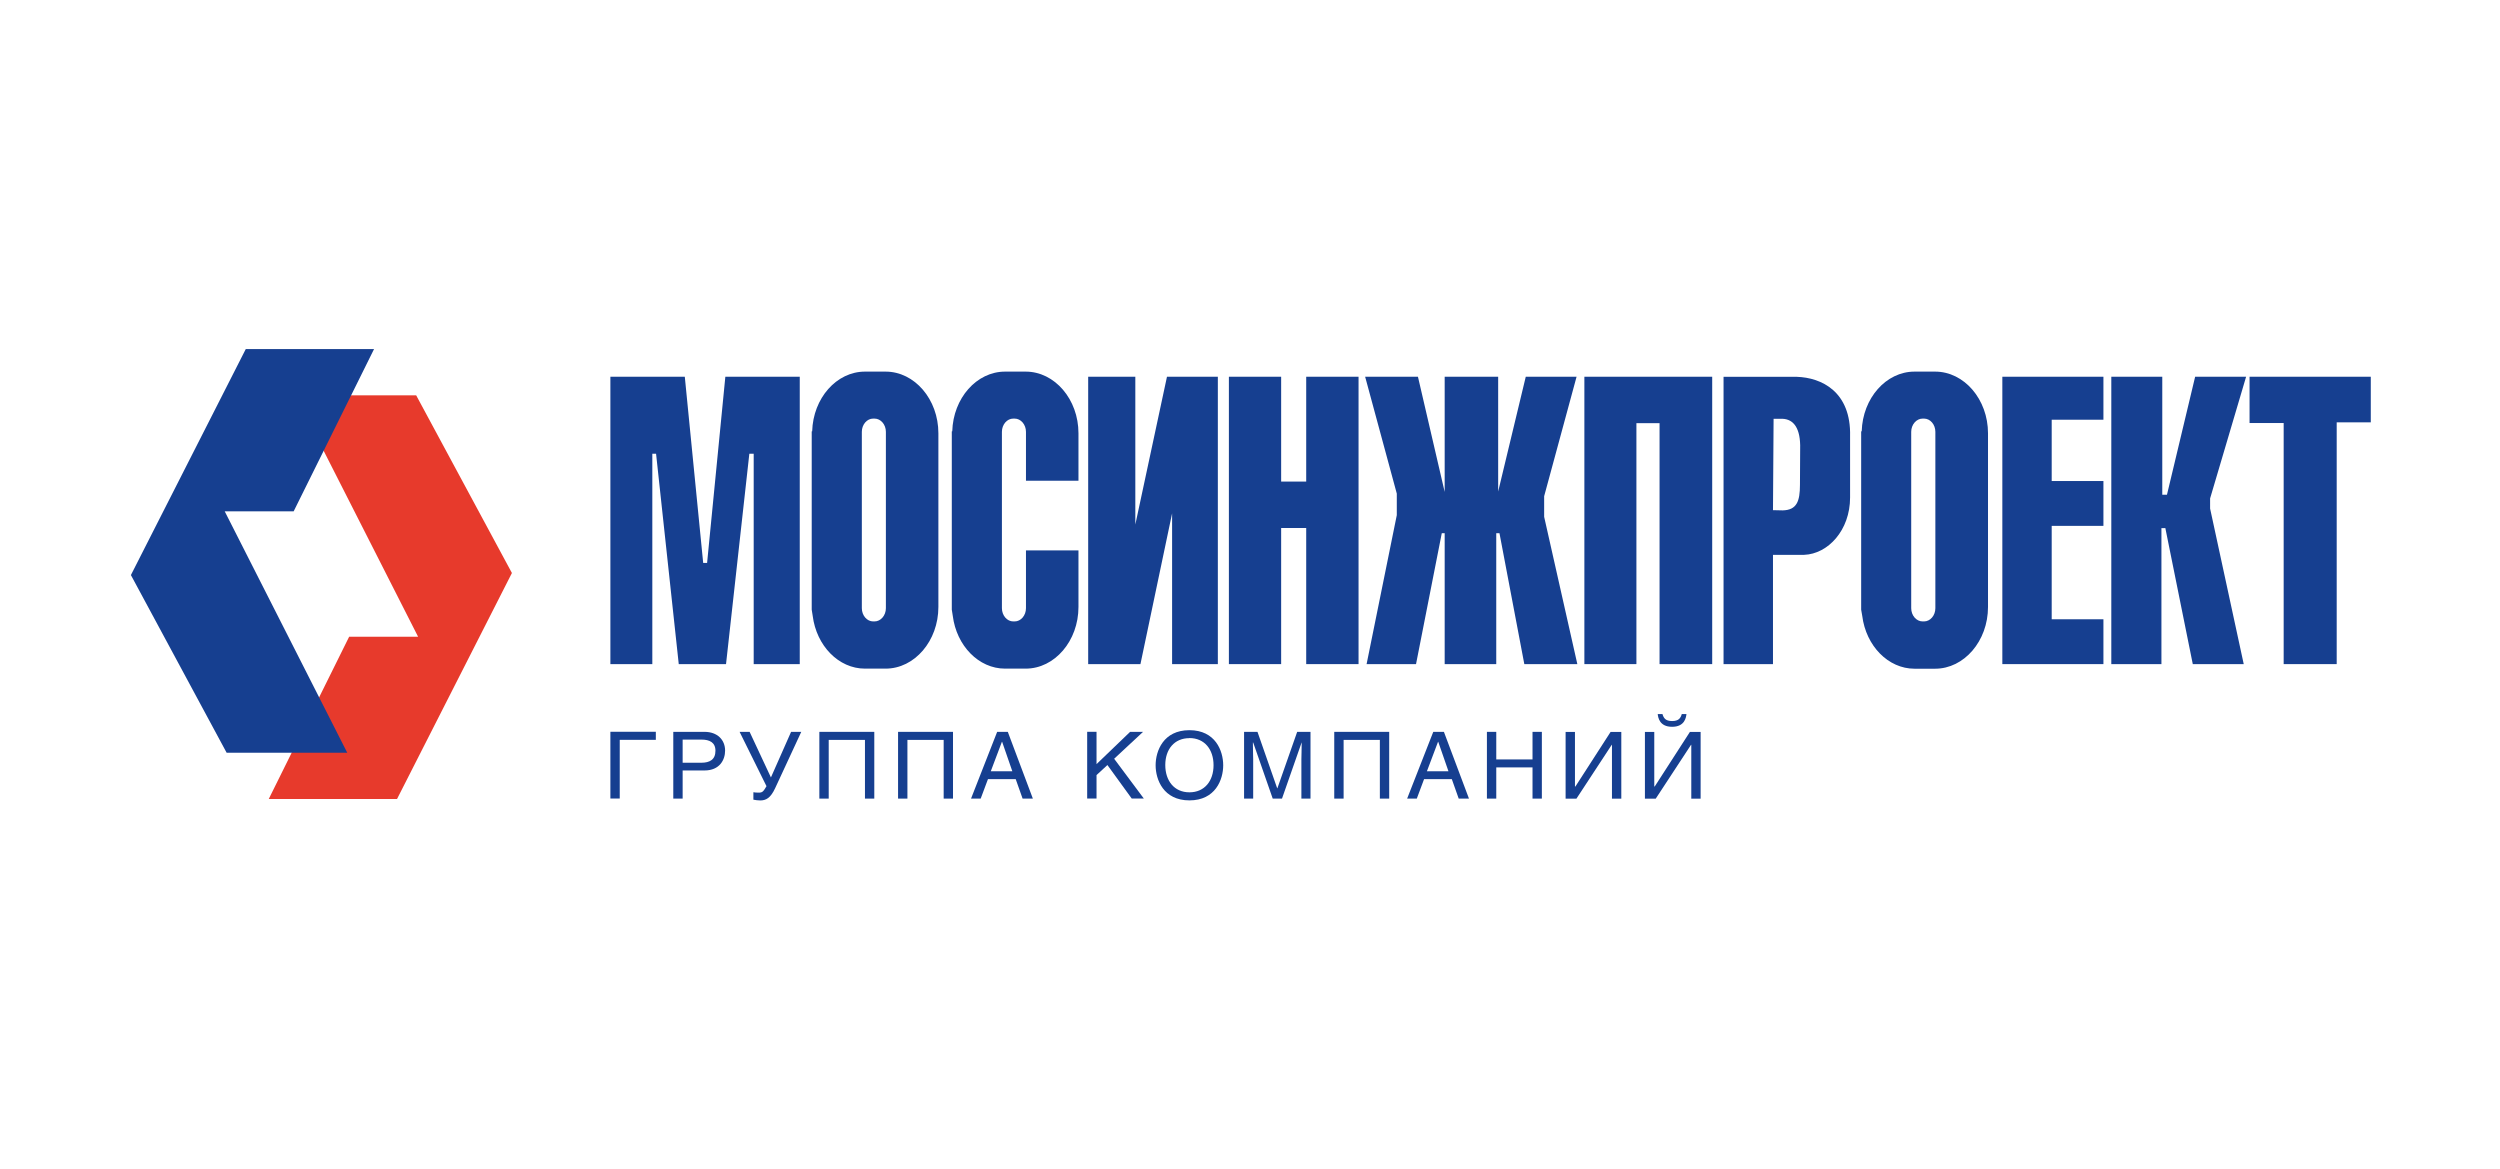
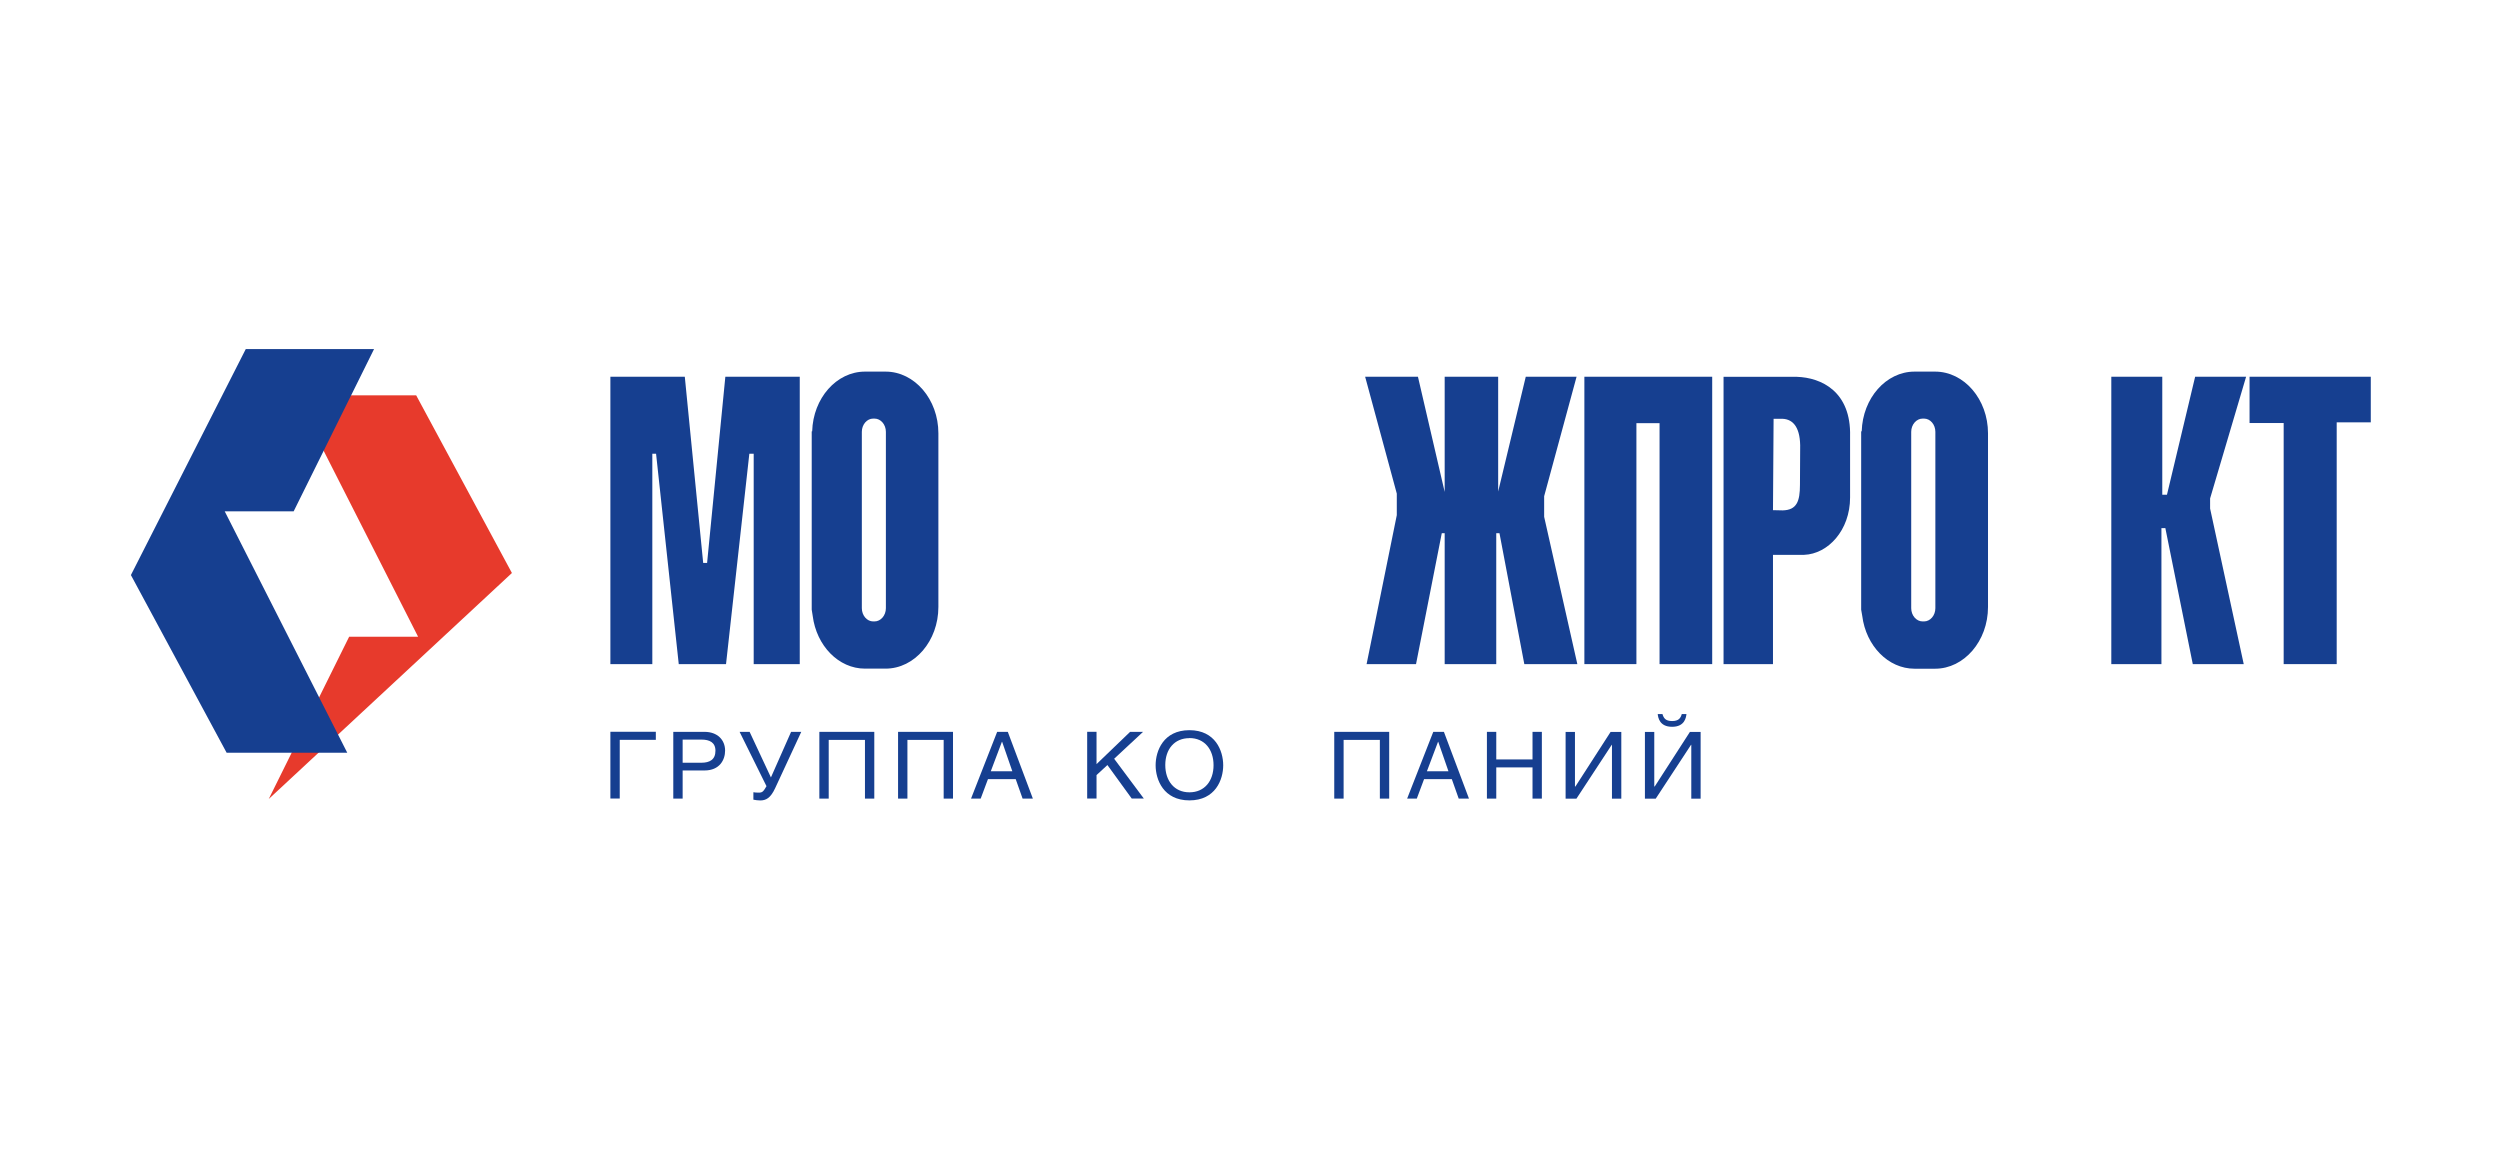
<svg xmlns="http://www.w3.org/2000/svg" width="124" height="58" viewBox="0 0 124 58" fill="none">
-   <path d="M17.317 31.583L13.33 39.63H19.693L25.391 28.421L20.643 19.61H14.657L20.738 31.583H17.317Z" fill="#E73A2C" />
+   <path d="M17.317 31.583L13.33 39.63L25.391 28.421L20.643 19.61H14.657L20.738 31.583H17.317Z" fill="#E73A2C" />
  <path d="M12.19 17.314L6.493 28.523L11.24 37.334H17.223L11.145 25.361H14.566L18.553 17.314H12.19Z" fill="#163F90" />
  <path d="M85.484 32.94H87.94V27.52H89.483C90.665 27.478 91.764 26.307 91.764 24.677V21.636C91.817 19.427 90.35 18.728 89.118 18.69H85.488V32.944L85.484 32.94ZM87.94 25.307C87.951 23.795 87.959 22.286 87.97 20.773H88.305C88.894 20.742 89.27 21.138 89.289 22.084C89.289 22.962 89.278 23.171 89.278 24.046C89.278 24.863 89.122 25.3 88.419 25.315C88.202 25.315 88.156 25.304 87.936 25.304" fill="#163F90" />
  <path d="M95.363 20.762C95.055 20.762 94.796 21.058 94.796 21.419V30.165C94.796 30.526 95.051 30.823 95.363 30.823H95.431C95.743 30.823 95.994 30.526 95.994 30.165V21.419C95.994 21.058 95.743 20.762 95.431 20.762H95.363ZM92.314 21.393H92.341C92.387 19.754 93.546 18.432 94.96 18.432H95.982C97.423 18.432 98.605 19.808 98.605 21.491V30.108C98.605 31.792 97.423 33.168 95.982 33.168H94.96C93.649 33.168 92.554 32.028 92.368 30.553L92.314 30.241V21.393Z" fill="#163F90" />
  <path d="M32.355 32.94H30.275V18.686H33.966L34.878 27.922H35.072L35.977 18.686H39.668V32.94H37.383V22.506H37.167L36.011 32.94H33.666L32.541 22.506H32.355V32.94Z" fill="#163F90" />
  <path d="M40.261 21.393V30.238L40.31 30.549C40.496 32.024 41.591 33.164 42.902 33.164H43.925C45.365 33.164 46.544 31.788 46.544 30.104V21.491C46.544 19.808 45.365 18.432 43.925 18.432H42.902C41.489 18.432 40.329 19.754 40.284 21.393H40.261ZM43.309 20.762H43.377C43.685 20.762 43.94 21.058 43.94 21.419V30.165C43.94 30.526 43.685 30.823 43.377 30.823H43.309C43.001 30.823 42.747 30.526 42.747 30.165V21.419C42.747 21.058 43.001 20.762 43.309 20.762Z" fill="#163F90" />
-   <path d="M47.205 21.393H47.232C47.277 19.754 48.437 18.432 49.851 18.432H50.873C52.314 18.432 53.492 19.808 53.492 21.491V23.844H50.888V21.419C50.888 21.058 50.634 20.762 50.326 20.762H50.257C49.949 20.762 49.695 21.058 49.695 21.419V30.165C49.695 30.526 49.949 30.823 50.257 30.823H50.326C50.637 30.823 50.888 30.526 50.888 30.165V27.299H53.492V30.104C53.492 31.788 52.314 33.164 50.873 33.164H49.851C48.539 33.164 47.444 32.024 47.258 30.549L47.209 30.238V21.393H47.205Z" fill="#163F90" />
-   <path d="M57.882 18.686H60.405V32.94H58.136V25.463L56.566 32.94H53.974V18.686H56.312V26.018L57.882 18.686Z" fill="#163F90" />
-   <path d="M64.788 18.686H67.384V32.94H64.788V26.189H63.545V32.94H60.953V18.686H63.545V23.886H64.788V18.686Z" fill="#163F90" />
  <path d="M70.33 18.686H67.711L69.281 24.483V25.551L67.783 32.94H70.235L71.512 26.448H71.656V32.94H74.214V26.448H74.374L75.606 32.94H78.236L76.59 25.634V24.612L78.198 18.686H75.678L74.309 24.38V18.686H71.656V24.399L70.33 18.686Z" fill="#163F90" />
  <path d="M78.585 32.94V18.686H84.925V32.94H82.314V20.989H81.166V32.94H78.585Z" fill="#163F90" />
-   <path d="M104.33 20.818V18.686H99.316V32.94H104.33V30.716H101.764V26.083H104.33V23.859H101.764V20.818H104.33Z" fill="#163F90" />
  <path d="M104.721 32.94V18.686H107.249V24.54H107.481L108.879 18.686H111.407L109.621 24.722V25.224L111.289 32.94H108.762L107.401 26.193L107.207 26.197V32.94H104.721Z" fill="#163F90" />
  <path d="M111.578 18.686V20.982H113.27V32.94H115.9V20.948H117.591V18.686H111.578Z" fill="#163F90" />
  <path d="M32.529 36.3V36.696H30.739V39.607H30.275V36.296H32.529V36.3Z" fill="#163F90" />
  <path d="M33.859 39.611H33.395V36.3H34.946C35.581 36.3 35.965 36.695 35.965 37.231C35.965 37.691 35.691 38.215 34.946 38.215H33.859V39.611ZM33.859 37.832H34.783C35.201 37.832 35.486 37.68 35.486 37.235C35.486 36.821 35.186 36.684 34.802 36.684H33.859V37.832Z" fill="#163F90" />
  <path d="M39.743 36.3L38.451 39.086C38.219 39.591 37.987 39.702 37.706 39.702C37.588 39.702 37.463 39.683 37.368 39.664V39.295C37.448 39.31 37.524 39.314 37.638 39.314C37.812 39.314 37.862 39.265 38.018 38.995L36.684 36.3H37.181L38.238 38.561L39.238 36.3H39.736H39.743Z" fill="#163F90" />
  <path d="M43.365 36.3V39.611H42.902V36.699H41.104V39.611H40.64V36.3H43.369H43.365Z" fill="#163F90" />
  <path d="M47.269 36.3V39.611H46.806V36.699H45.008V39.611H44.544V36.3H47.273H47.269Z" fill="#163F90" />
  <path d="M49.003 38.645L48.642 39.611H48.163L49.459 36.3H49.987L51.23 39.611H50.721L50.379 38.645H49.003ZM50.211 38.254L49.706 36.794H49.694L49.143 38.254H50.211Z" fill="#163F90" />
  <path d="M54.384 37.904L56.053 36.3H56.695L55.262 37.634L56.733 39.607H56.133L54.928 37.946L54.388 38.444V39.607H53.924V36.296H54.388V37.9L54.384 37.904Z" fill="#163F90" />
  <path d="M58.995 39.699C57.71 39.699 57.319 38.672 57.319 37.958C57.319 37.243 57.706 36.217 58.995 36.217C60.284 36.217 60.671 37.243 60.671 37.958C60.671 38.672 60.284 39.699 58.995 39.699ZM58.995 36.612C58.246 36.612 57.798 37.167 57.798 37.946C57.798 38.725 58.242 39.299 58.995 39.299C59.748 39.299 60.192 38.733 60.192 37.954C60.192 37.175 59.748 36.608 58.995 36.608V36.612Z" fill="#163F90" />
-   <path d="M62.371 36.3L63.348 39.097H63.359L64.34 36.3H65.001V39.611H64.549V37.653C64.549 37.558 64.564 37.132 64.564 36.828H64.56L63.587 39.611H63.127L62.158 36.828H62.143C62.143 37.128 62.158 37.558 62.158 37.653V39.611H61.706V36.3H62.371Z" fill="#163F90" />
  <path d="M68.904 36.3V39.611H68.441V36.699H66.643V39.611H66.179V36.3H68.908H68.904Z" fill="#163F90" />
  <path d="M70.634 38.645L70.273 39.611H69.794L71.09 36.3H71.618L72.861 39.611H72.352L72.01 38.645H70.634ZM71.843 38.254L71.337 36.794H71.326L70.775 38.254H71.843Z" fill="#163F90" />
  <path d="M74.215 37.668H76.013V36.3H76.476V39.611H76.013V38.063H74.215V39.611H73.751V36.3H74.215V37.668Z" fill="#163F90" />
  <path d="M78.121 39.011H78.14L79.885 36.304H80.417V39.615H79.953V36.943H79.942L78.19 39.615H77.654V36.304H78.118V39.011H78.121Z" fill="#163F90" />
  <path d="M82.055 39.01H82.074L83.819 36.304H84.351V39.614H83.888V36.942H83.876L82.124 39.614H81.588V36.304H82.052V39.01H82.055ZM82.937 35.764C83.26 35.764 83.359 35.619 83.416 35.418H83.648C83.629 35.581 83.568 36.049 82.937 36.049C82.306 36.049 82.242 35.585 82.223 35.418H82.458C82.519 35.619 82.61 35.764 82.937 35.764Z" fill="#163F90" />
</svg>